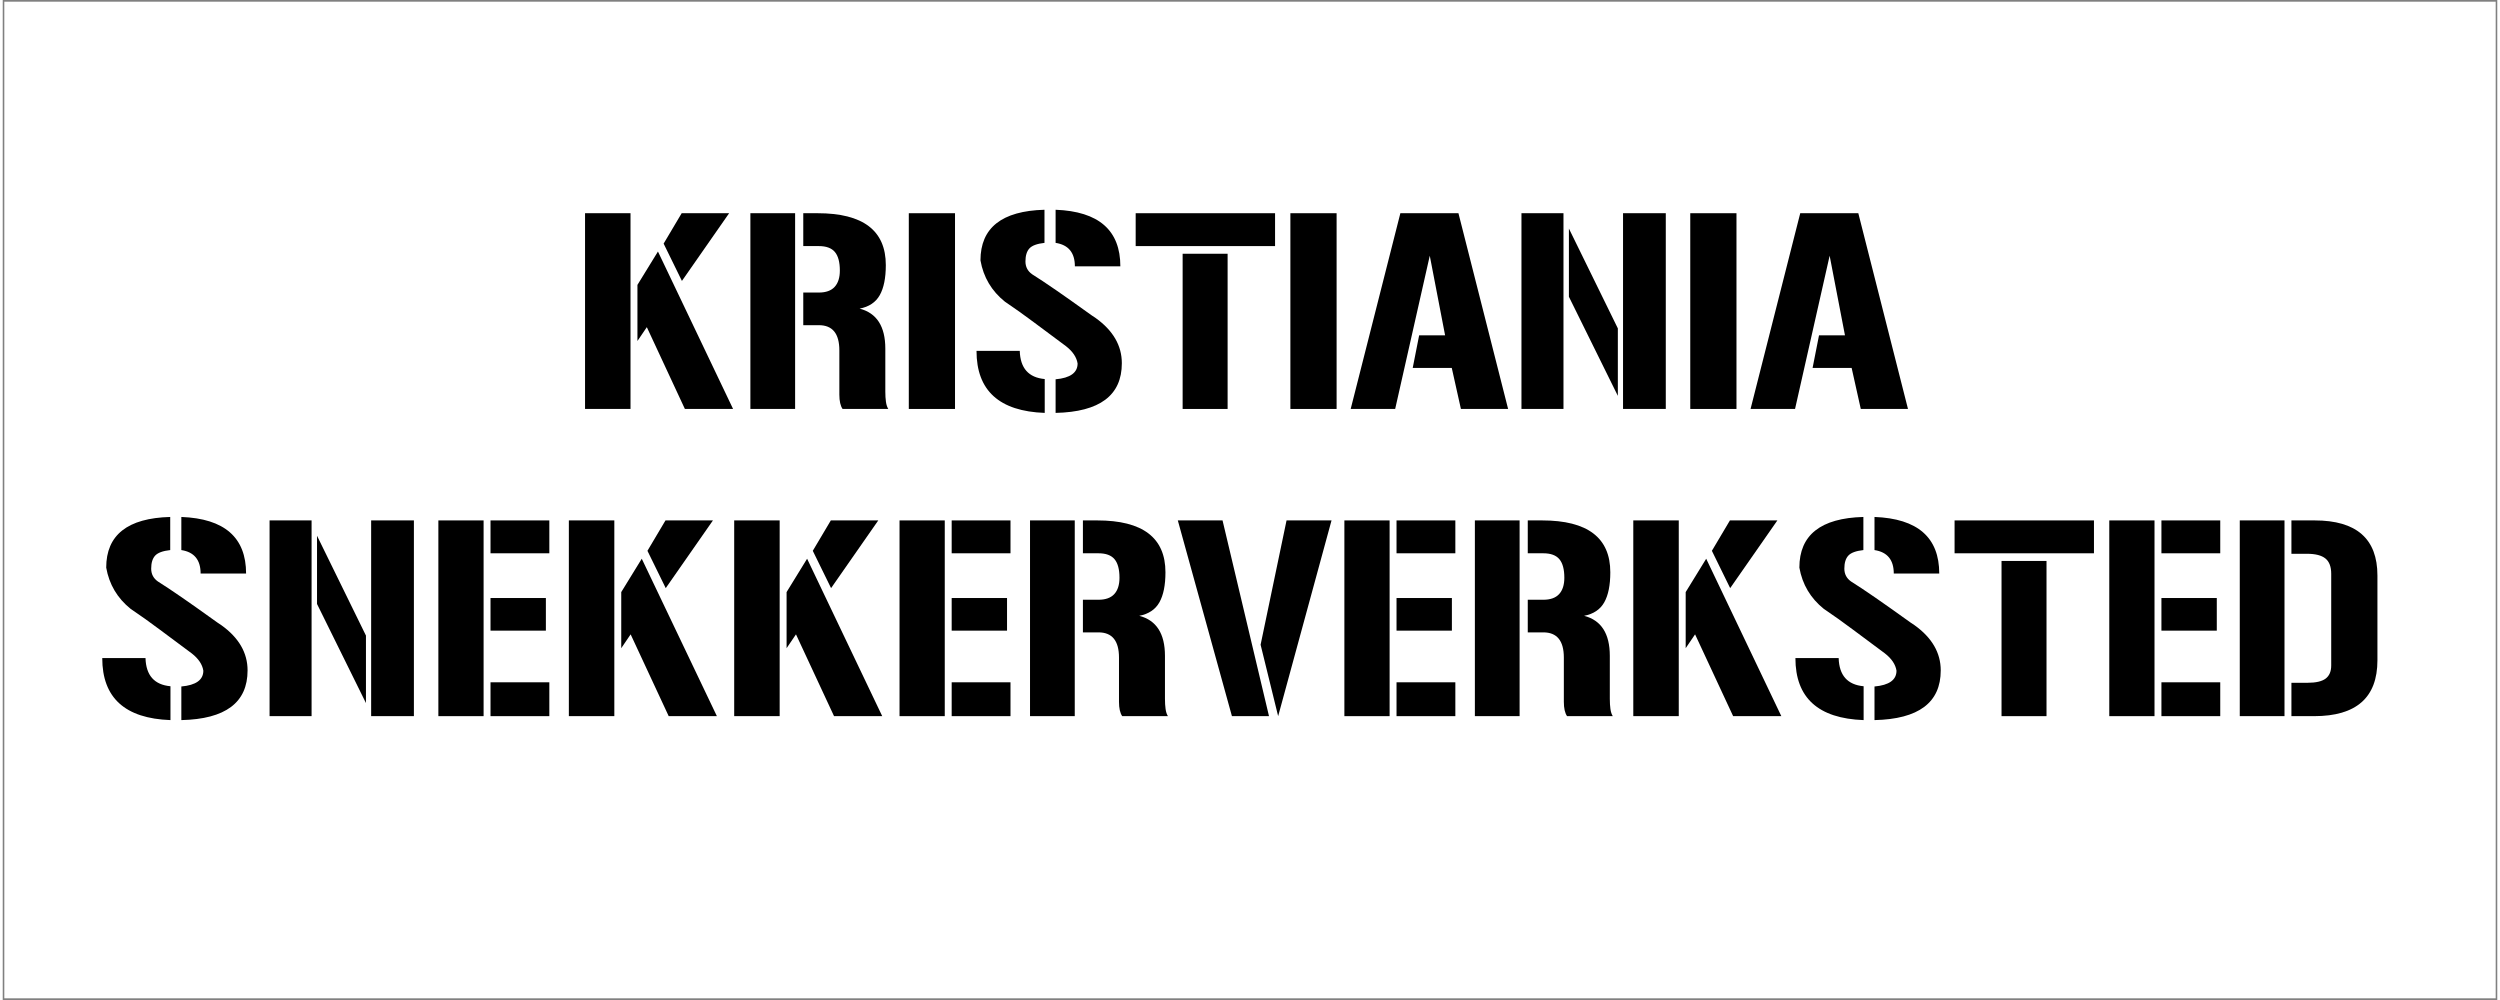
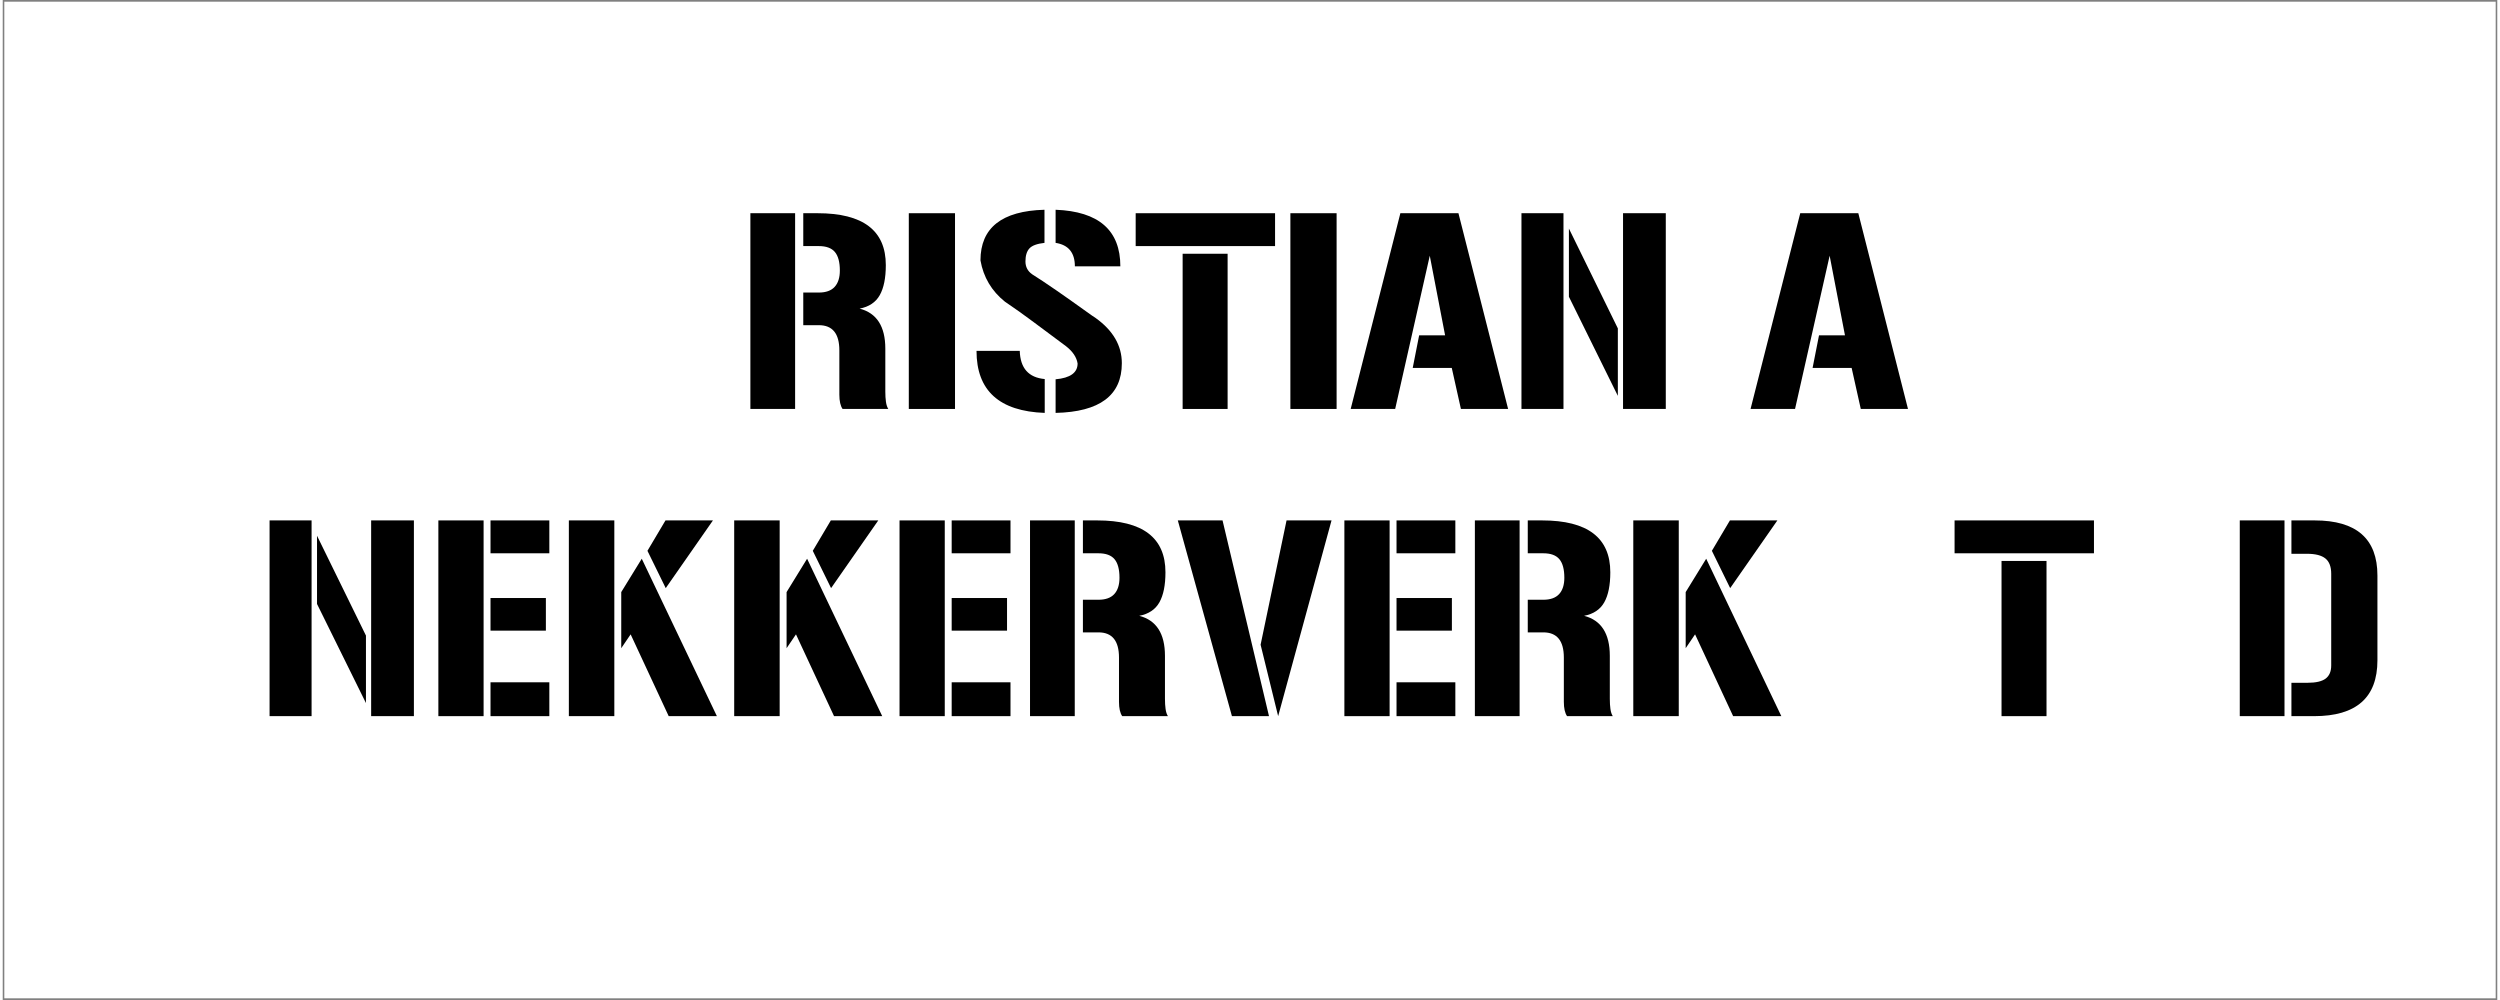
<svg xmlns="http://www.w3.org/2000/svg" version="1.1" width="250mm" height="100mm" viewBox="60 183.528 1080.021 432.952" xml:space="preserve">
  <rect x="60" y="183.528" width="1080.021" height="432.952" fill="#808080" stroke="none" />
  <desc>Created with Fabric.js 6.6.1</desc>
  <defs>
</defs>
  <g transform="matrix(1.522 0 0 1.522 600.011 400.004)">
    <g style="">
      <g transform="matrix(1 0 0 1 0 0)" id="Layer_1">
        <rect style="stroke: none; stroke-width: 1; stroke-dasharray: none; stroke-linecap: butt; stroke-dashoffset: 0; stroke-linejoin: miter; stroke-miterlimit: 4; fill: rgb(255,255,255); fill-rule: evenodd; opacity: 1;" x="-354.35" y="-141.75" rx="0" ry="0" width="708.7" height="283.5" />
      </g>
    </g>
  </g>
  <g transform="matrix(1 0 0 1 551.521 378.776)">
    <g style="">
      <g transform="matrix(1 0 0 1 -204.744 -66.501)">
        <g style="">
          <g transform="matrix(1 0 0 1 -2.614 5.939)">
-             <path style="stroke: none; stroke-width: 1; stroke-dasharray: none; stroke-linecap: butt; stroke-dashoffset: 0; stroke-linejoin: miter; stroke-miterlimit: 4; fill: rgb(0,0,0); fill-rule: nonzero; opacity: 1;" transform=" translate(-37.397, 42.372)" d="M 47.187 -84.744 L 67.731 -84.744 L 47.294 -55.426 L 39.376 -71.583 L 47.187 -84.744 Z M 28.034 -29.425 L 28.034 -53.714 L 36.915 -68.159 L 69.443 0 L 48.578 0 L 32.1 -35.417 L 28.034 -29.425 Z M 25.038 0 L 5.35 0 L 5.35 -84.744 L 25.038 -84.744 L 25.038 0 Z" stroke-linecap="round" />
-           </g>
+             </g>
          <g transform="matrix(1 0 0 1 66.776 5.939)">
            <path style="stroke: none; stroke-width: 1; stroke-dasharray: none; stroke-linecap: butt; stroke-dashoffset: 0; stroke-linejoin: miter; stroke-miterlimit: 4; fill: rgb(0,0,0); fill-rule: nonzero; opacity: 1;" transform=" translate(-106.786, 42.372)" d="M 76.933 -84.744 L 96.3 -84.744 L 96.3 0 L 76.933 0 L 76.933 -84.744 Z M 99.831 -50.397 L 106.572 -50.397 Q 111.173 -50.397 113.42 -52.858 Q 115.667 -55.319 115.667 -59.92 L 115.667 -59.92 Q 115.667 -65.377 113.527 -67.945 Q 111.387 -70.513 106.572 -70.513 L 106.572 -70.513 L 99.831 -70.513 L 99.831 -84.744 L 106.037 -84.744 Q 135.569 -84.744 135.569 -62.274 L 135.569 -62.274 Q 135.569 -53.928 132.947 -49.273 Q 130.326 -44.619 124.227 -43.442 L 124.227 -43.442 Q 135.355 -40.553 135.355 -26.108 L 135.355 -26.108 L 135.355 -7.49 Q 135.355 -5.029 135.623 -3.103 Q 135.89 -1.177 136.639 0 L 136.639 0 L 116.844 0 Q 115.453 -2.033 115.453 -6.206 L 115.453 -6.206 L 115.453 -25.359 Q 115.453 -36.273 106.572 -36.273 L 106.572 -36.273 L 99.831 -36.273 L 99.831 -50.397 Z" stroke-linecap="round" />
          </g>
          <g transform="matrix(1 0 0 1 115.514 5.939)">
            <path style="stroke: none; stroke-width: 1; stroke-dasharray: none; stroke-linecap: butt; stroke-dashoffset: 0; stroke-linejoin: miter; stroke-miterlimit: 4; fill: rgb(0,0,0); fill-rule: nonzero; opacity: 1;" transform=" translate(-155.524, 42.372)" d="M 145.52 0 L 145.52 -84.744 L 165.529 -84.744 L 165.529 0 L 145.52 0 Z" stroke-linecap="round" />
          </g>
          <g transform="matrix(1 0 0 1 166.286 6.045)">
            <path style="stroke: none; stroke-width: 1; stroke-dasharray: none; stroke-linecap: butt; stroke-dashoffset: 0; stroke-linejoin: miter; stroke-miterlimit: 4; fill: rgb(0,0,0); fill-rule: nonzero; opacity: 1;" transform=" translate(-206.296, 42.265)" d="M 237.112 -61.739 L 217.424 -61.739 Q 217.424 -70.62 209.078 -71.904 L 209.078 -71.904 L 209.078 -86.242 Q 237.112 -85.172 237.112 -61.739 L 237.112 -61.739 Z M 174.838 -25.145 L 193.563 -25.145 Q 193.884 -13.91 204.37 -12.947 L 204.37 -12.947 L 204.37 1.712 Q 174.838 0.642 174.838 -25.145 L 174.838 -25.145 Z M 237.754 -19.795 L 237.754 -19.795 Q 237.754 1.07 209.078 1.712 L 209.078 1.712 L 209.078 -12.84 Q 218.601 -13.696 218.601 -19.688 L 218.601 -19.688 Q 217.959 -23.754 213.572 -27.178 L 213.572 -27.178 Q 206.189 -32.635 199.769 -37.45 Q 193.349 -42.265 187.143 -46.438 L 187.143 -46.438 Q 178.476 -53.393 176.55 -64.307 L 176.55 -64.307 Q 176.55 -85.493 204.263 -86.242 L 204.263 -86.242 L 204.263 -71.904 Q 199.448 -71.369 197.736 -69.496 Q 196.024 -67.624 196.024 -63.879 L 196.024 -63.879 Q 196.024 -60.348 198.913 -58.315 L 198.913 -58.315 Q 200.839 -57.138 203.621 -55.266 Q 206.403 -53.393 209.452 -51.306 Q 212.502 -49.22 215.498 -47.08 Q 218.494 -44.94 220.901 -43.228 Q 223.309 -41.516 224.807 -40.446 Q 226.305 -39.376 226.412 -39.376 L 226.412 -39.376 Q 237.754 -31.244 237.754 -19.795 Z" stroke-linecap="round" />
          </g>
          <g transform="matrix(1 0 0 1 233.91 5.939)">
            <path style="stroke: none; stroke-width: 1; stroke-dasharray: none; stroke-linecap: butt; stroke-dashoffset: 0; stroke-linejoin: miter; stroke-miterlimit: 4; fill: rgb(0,0,0); fill-rule: nonzero; opacity: 1;" transform=" translate(-273.92, 42.372)" d="M 243.746 -84.744 L 304.094 -84.744 L 304.094 -70.513 L 243.746 -70.513 L 243.746 -84.744 Z M 264.076 0 L 264.076 -67.196 L 283.55 -67.196 L 283.55 0 L 264.076 0 Z" stroke-linecap="round" />
          </g>
          <g transform="matrix(1 0 0 1 280.723 5.939)">
            <path style="stroke: none; stroke-width: 1; stroke-dasharray: none; stroke-linecap: butt; stroke-dashoffset: 0; stroke-linejoin: miter; stroke-miterlimit: 4; fill: rgb(0,0,0); fill-rule: nonzero; opacity: 1;" transform=" translate(-320.733, 42.372)" d="M 310.728 0 L 310.728 -84.744 L 330.737 -84.744 L 330.737 0 L 310.728 0 Z" stroke-linecap="round" />
          </g>
          <g transform="matrix(1 0 0 1 330.906 5.939)">
            <path style="stroke: none; stroke-width: 1; stroke-dasharray: none; stroke-linecap: butt; stroke-dashoffset: 0; stroke-linejoin: miter; stroke-miterlimit: 4; fill: rgb(0,0,0); fill-rule: nonzero; opacity: 1;" transform=" translate(-370.916, 42.372)" d="M 358.343 -84.744 L 383.488 -84.744 L 404.995 0 L 384.558 0 L 380.599 -17.762 L 363.693 -17.762 L 366.475 -31.886 L 377.71 -31.886 L 371.076 -66.34 L 356.096 0 L 336.836 0 L 358.343 -84.744 Z" stroke-linecap="round" />
          </g>
          <g transform="matrix(1 0 0 1 402.007 5.939)">
            <path style="stroke: none; stroke-width: 1; stroke-dasharray: none; stroke-linecap: butt; stroke-dashoffset: 0; stroke-linejoin: miter; stroke-miterlimit: 4; fill: rgb(0,0,0); fill-rule: nonzero; opacity: 1;" transform=" translate(-442.017, 42.372)" d="M 452.503 -34.882 L 452.503 -5.671 L 431.317 -48.578 L 431.317 -78.11 L 452.503 -34.882 Z M 410.773 -84.744 L 428.963 -84.744 L 428.963 0 L 410.773 0 L 410.773 -84.744 Z M 454.75 -84.744 L 473.261 -84.744 L 473.261 0 L 454.75 0 L 454.75 -84.744 Z" stroke-linecap="round" />
          </g>
          <g transform="matrix(1 0 0 1 453.849 5.939)">
-             <path style="stroke: none; stroke-width: 1; stroke-dasharray: none; stroke-linecap: butt; stroke-dashoffset: 0; stroke-linejoin: miter; stroke-miterlimit: 4; fill: rgb(0,0,0); fill-rule: nonzero; opacity: 1;" transform=" translate(-493.858, 42.372)" d="M 483.854 0 L 483.854 -84.744 L 503.863 -84.744 L 503.863 0 L 483.854 0 Z" stroke-linecap="round" />
-           </g>
+             </g>
          <g transform="matrix(1 0 0 1 504.031 5.939)">
            <path style="stroke: none; stroke-width: 1; stroke-dasharray: none; stroke-linecap: butt; stroke-dashoffset: 0; stroke-linejoin: miter; stroke-miterlimit: 4; fill: rgb(0,0,0); fill-rule: nonzero; opacity: 1;" transform=" translate(-544.042, 42.372)" d="M 531.469 -84.744 L 556.614 -84.744 L 578.121 0 L 557.684 0 L 553.725 -17.762 L 536.819 -17.762 L 539.601 -31.886 L 550.836 -31.886 L 544.202 -66.34 L 529.222 0 L 509.962 0 L 531.469 -84.744 Z" stroke-linecap="round" />
          </g>
        </g>
      </g>
      <g transform="matrix(1 0 0 1 0 66.501)">
        <g style="">
          <g transform="matrix(1 0 0 1 -416.971 6.045)">
-             <path style="stroke: none; stroke-width: 1; stroke-dasharray: none; stroke-linecap: butt; stroke-dashoffset: 0; stroke-linejoin: miter; stroke-miterlimit: 4; fill: rgb(0,0,0); fill-rule: nonzero; opacity: 1;" transform=" translate(-35.417, 42.265)" d="M 66.233 -61.739 L 46.545 -61.739 Q 46.545 -70.62 38.199 -71.904 L 38.199 -71.904 L 38.199 -86.242 Q 66.233 -85.172 66.233 -61.739 L 66.233 -61.739 Z M 3.959 -25.145 L 22.684 -25.145 Q 23.005 -13.91 33.491 -12.947 L 33.491 -12.947 L 33.491 1.712 Q 3.959 0.642 3.959 -25.145 L 3.959 -25.145 Z M 66.875 -19.795 L 66.875 -19.795 Q 66.875 1.07 38.199 1.712 L 38.199 1.712 L 38.199 -12.84 Q 47.722 -13.696 47.722 -19.688 L 47.722 -19.688 Q 47.08 -23.754 42.693 -27.178 L 42.693 -27.178 Q 35.31 -32.635 28.89 -37.45 Q 22.47 -42.265 16.264 -46.438 L 16.264 -46.438 Q 7.597 -53.393 5.671 -64.307 L 5.671 -64.307 Q 5.671 -85.493 33.384 -86.242 L 33.384 -86.242 L 33.384 -71.904 Q 28.569 -71.369 26.857 -69.496 Q 25.145 -67.624 25.145 -63.879 L 25.145 -63.879 Q 25.145 -60.348 28.034 -58.315 L 28.034 -58.315 Q 29.96 -57.138 32.742 -55.266 Q 35.524 -53.393 38.574 -51.306 Q 41.623 -49.22 44.619 -47.08 Q 47.615 -44.94 50.023 -43.228 Q 52.43 -41.516 53.928 -40.446 Q 55.426 -39.376 55.533 -39.376 L 55.533 -39.376 Q 66.875 -31.244 66.875 -19.795 Z" stroke-linecap="round" />
-           </g>
+             </g>
          <g transform="matrix(1 0 0 1 -344.746 5.939)">
            <path style="stroke: none; stroke-width: 1; stroke-dasharray: none; stroke-linecap: butt; stroke-dashoffset: 0; stroke-linejoin: miter; stroke-miterlimit: 4; fill: rgb(0,0,0); fill-rule: nonzero; opacity: 1;" transform=" translate(-107.642, 42.372)" d="M 118.128 -34.882 L 118.128 -5.671 L 96.942 -48.578 L 96.942 -78.11 L 118.128 -34.882 Z M 76.398 -84.744 L 94.588 -84.744 L 94.588 0 L 76.398 0 L 76.398 -84.744 Z M 120.375 -84.744 L 138.886 -84.744 L 138.886 0 L 120.375 0 L 120.375 -84.744 Z" stroke-linecap="round" />
          </g>
          <g transform="matrix(1 0 0 1 -278.887 5.939)">
            <path style="stroke: none; stroke-width: 1; stroke-dasharray: none; stroke-linecap: butt; stroke-dashoffset: 0; stroke-linejoin: miter; stroke-miterlimit: 4; fill: rgb(0,0,0); fill-rule: nonzero; opacity: 1;" transform=" translate(-173.5, 42.372)" d="M 172.056 -37.022 L 172.056 -51.146 L 196.024 -51.146 L 196.024 -37.022 L 172.056 -37.022 Z M 172.056 -70.513 L 172.056 -84.744 L 197.522 -84.744 L 197.522 -70.513 L 172.056 -70.513 Z M 197.522 -14.659 L 197.522 0 L 172.056 0 L 172.056 -14.659 L 197.522 -14.659 Z M 149.479 -84.744 L 169.06 -84.744 L 169.06 0 L 149.479 0 L 149.479 -84.744 Z" stroke-linecap="round" />
          </g>
          <g transform="matrix(1 0 0 1 -214.367 5.939)">
            <path style="stroke: none; stroke-width: 1; stroke-dasharray: none; stroke-linecap: butt; stroke-dashoffset: 0; stroke-linejoin: miter; stroke-miterlimit: 4; fill: rgb(0,0,0); fill-rule: nonzero; opacity: 1;" transform=" translate(-238.022, 42.372)" d="M 247.812 -84.744 L 268.356 -84.744 L 247.919 -55.426 L 240.001 -71.583 L 247.812 -84.744 Z M 228.659 -29.425 L 228.659 -53.714 L 237.54 -68.159 L 270.068 0 L 249.203 0 L 232.725 -35.417 L 228.659 -29.425 Z M 225.663 0 L 205.975 0 L 205.975 -84.744 L 225.663 -84.744 L 225.663 0 Z" stroke-linecap="round" />
          </g>
          <g transform="matrix(1 0 0 1 -142.784 5.939)">
            <path style="stroke: none; stroke-width: 1; stroke-dasharray: none; stroke-linecap: butt; stroke-dashoffset: 0; stroke-linejoin: miter; stroke-miterlimit: 4; fill: rgb(0,0,0); fill-rule: nonzero; opacity: 1;" transform=" translate(-309.604, 42.372)" d="M 319.395 -84.744 L 339.939 -84.744 L 319.502 -55.426 L 311.584 -71.583 L 319.395 -84.744 Z M 300.242 -29.425 L 300.242 -53.714 L 309.123 -68.159 L 341.651 0 L 320.786 0 L 304.308 -35.417 L 300.242 -29.425 Z M 297.246 0 L 277.558 0 L 277.558 -84.744 L 297.246 -84.744 L 297.246 0 Z" stroke-linecap="round" />
          </g>
          <g transform="matrix(1 0 0 1 -79.225 5.939)">
            <path style="stroke: none; stroke-width: 1; stroke-dasharray: none; stroke-linecap: butt; stroke-dashoffset: 0; stroke-linejoin: miter; stroke-miterlimit: 4; fill: rgb(0,0,0); fill-rule: nonzero; opacity: 1;" transform=" translate(-373.163, 42.372)" d="M 371.718 -37.022 L 371.718 -51.146 L 395.686 -51.146 L 395.686 -37.022 L 371.718 -37.022 Z M 371.718 -70.513 L 371.718 -84.744 L 397.184 -84.744 L 397.184 -70.513 L 371.718 -70.513 Z M 397.184 -14.659 L 397.184 0 L 371.718 0 L 371.718 -14.659 L 397.184 -14.659 Z M 349.141 -84.744 L 368.722 -84.744 L 368.722 0 L 349.141 0 L 349.141 -84.744 Z" stroke-linecap="round" />
          </g>
          <g transform="matrix(1 0 0 1 -16.898 5.939)">
            <path style="stroke: none; stroke-width: 1; stroke-dasharray: none; stroke-linecap: butt; stroke-dashoffset: 0; stroke-linejoin: miter; stroke-miterlimit: 4; fill: rgb(0,0,0); fill-rule: nonzero; opacity: 1;" transform=" translate(-435.49, 42.372)" d="M 405.637 -84.744 L 425.004 -84.744 L 425.004 0 L 405.637 0 L 405.637 -84.744 Z M 428.535 -50.397 L 435.276 -50.397 Q 439.877 -50.397 442.124 -52.858 Q 444.371 -55.319 444.371 -59.92 L 444.371 -59.92 Q 444.371 -65.377 442.231 -67.945 Q 440.091 -70.513 435.276 -70.513 L 435.276 -70.513 L 428.535 -70.513 L 428.535 -84.744 L 434.741 -84.744 Q 464.273 -84.744 464.273 -62.274 L 464.273 -62.274 Q 464.273 -53.928 461.651 -49.273 Q 459.03 -44.619 452.931 -43.442 L 452.931 -43.442 Q 464.059 -40.553 464.059 -26.108 L 464.059 -26.108 L 464.059 -7.49 Q 464.059 -5.029 464.327 -3.103 Q 464.594 -1.177 465.343 0 L 465.343 0 L 445.548 0 Q 444.157 -2.033 444.157 -6.206 L 444.157 -6.206 L 444.157 -25.359 Q 444.157 -36.273 435.276 -36.273 L 435.276 -36.273 L 428.535 -36.273 L 428.535 -50.397 Z" stroke-linecap="round" />
          </g>
          <g transform="matrix(1 0 0 1 50.512 5.939)">
            <path style="stroke: none; stroke-width: 1; stroke-dasharray: none; stroke-linecap: butt; stroke-dashoffset: 0; stroke-linejoin: miter; stroke-miterlimit: 4; fill: rgb(0,0,0); fill-rule: nonzero; opacity: 1;" transform=" translate(-502.9, 42.372)" d="M 516.703 -84.744 L 536.177 -84.744 L 513.065 0 L 505.468 -30.923 L 516.703 -84.744 Z M 488.99 -84.744 L 509.106 0 L 493.056 0 L 469.623 -84.744 L 488.99 -84.744 Z" stroke-linecap="round" />
          </g>
          <g transform="matrix(1 0 0 1 113.374 5.939)">
            <path style="stroke: none; stroke-width: 1; stroke-dasharray: none; stroke-linecap: butt; stroke-dashoffset: 0; stroke-linejoin: miter; stroke-miterlimit: 4; fill: rgb(0,0,0); fill-rule: nonzero; opacity: 1;" transform=" translate(-565.763, 42.372)" d="M 564.318 -37.022 L 564.318 -51.146 L 588.286 -51.146 L 588.286 -37.022 L 564.318 -37.022 Z M 564.318 -70.513 L 564.318 -84.744 L 589.784 -84.744 L 589.784 -70.513 L 564.318 -70.513 Z M 589.784 -14.659 L 589.784 0 L 564.318 0 L 564.318 -14.659 L 589.784 -14.659 Z M 541.741 -84.744 L 561.322 -84.744 L 561.322 0 L 541.741 0 L 541.741 -84.744 Z" stroke-linecap="round" />
          </g>
          <g transform="matrix(1 0 0 1 175.702 5.939)">
            <path style="stroke: none; stroke-width: 1; stroke-dasharray: none; stroke-linecap: butt; stroke-dashoffset: 0; stroke-linejoin: miter; stroke-miterlimit: 4; fill: rgb(0,0,0); fill-rule: nonzero; opacity: 1;" transform=" translate(-628.09, 42.372)" d="M 598.237 -84.744 L 617.604 -84.744 L 617.604 0 L 598.237 0 L 598.237 -84.744 Z M 621.135 -50.397 L 627.876 -50.397 Q 632.477 -50.397 634.724 -52.858 Q 636.971 -55.319 636.971 -59.92 L 636.971 -59.92 Q 636.971 -65.377 634.831 -67.945 Q 632.691 -70.513 627.876 -70.513 L 627.876 -70.513 L 621.135 -70.513 L 621.135 -84.744 L 627.341 -84.744 Q 656.873 -84.744 656.873 -62.274 L 656.873 -62.274 Q 656.873 -53.928 654.251 -49.273 Q 651.63 -44.619 645.531 -43.442 L 645.531 -43.442 Q 656.659 -40.553 656.659 -26.108 L 656.659 -26.108 L 656.659 -7.49 Q 656.659 -5.029 656.927 -3.103 Q 657.194 -1.177 657.943 0 L 657.943 0 L 638.148 0 Q 636.757 -2.033 636.757 -6.206 L 636.757 -6.206 L 636.757 -25.359 Q 636.757 -36.273 627.876 -36.273 L 627.876 -36.273 L 621.135 -36.273 L 621.135 -50.397 Z" stroke-linecap="round" />
          </g>
          <g transform="matrix(1 0 0 1 246.482 5.939)">
            <path style="stroke: none; stroke-width: 1; stroke-dasharray: none; stroke-linecap: butt; stroke-dashoffset: 0; stroke-linejoin: miter; stroke-miterlimit: 4; fill: rgb(0,0,0); fill-rule: nonzero; opacity: 1;" transform=" translate(-698.87, 42.372)" d="M 708.661 -84.744 L 729.205 -84.744 L 708.768 -55.426 L 700.85 -71.583 L 708.661 -84.744 Z M 689.508 -29.425 L 689.508 -53.714 L 698.389 -68.159 L 730.917 0 L 710.052 0 L 693.574 -35.417 L 689.508 -29.425 Z M 686.512 0 L 666.824 0 L 666.824 -84.744 L 686.512 -84.744 L 686.512 0 Z" stroke-linecap="round" />
          </g>
          <g transform="matrix(1 0 0 1 316.086 6.045)">
-             <path style="stroke: none; stroke-width: 1; stroke-dasharray: none; stroke-linecap: butt; stroke-dashoffset: 0; stroke-linejoin: miter; stroke-miterlimit: 4; fill: rgb(0,0,0); fill-rule: nonzero; opacity: 1;" transform=" translate(-768.474, 42.265)" d="M 799.29 -61.739 L 779.602 -61.739 Q 779.602 -70.62 771.256 -71.904 L 771.256 -71.904 L 771.256 -86.242 Q 799.29 -85.172 799.29 -61.739 L 799.29 -61.739 Z M 737.016 -25.145 L 755.741 -25.145 Q 756.062 -13.91 766.548 -12.947 L 766.548 -12.947 L 766.548 1.712 Q 737.016 0.642 737.016 -25.145 L 737.016 -25.145 Z M 799.932 -19.795 L 799.932 -19.795 Q 799.932 1.07 771.256 1.712 L 771.256 1.712 L 771.256 -12.84 Q 780.779 -13.696 780.779 -19.688 L 780.779 -19.688 Q 780.137 -23.754 775.75 -27.178 L 775.75 -27.178 Q 768.367 -32.635 761.947 -37.45 Q 755.527 -42.265 749.321 -46.438 L 749.321 -46.438 Q 740.654 -53.393 738.728 -64.307 L 738.728 -64.307 Q 738.728 -85.493 766.441 -86.242 L 766.441 -86.242 L 766.441 -71.904 Q 761.626 -71.369 759.914 -69.496 Q 758.202 -67.624 758.202 -63.879 L 758.202 -63.879 Q 758.202 -60.348 761.091 -58.315 L 761.091 -58.315 Q 763.017 -57.138 765.799 -55.266 Q 768.581 -53.393 771.63 -51.306 Q 774.68 -49.22 777.676 -47.08 Q 780.672 -44.94 783.08 -43.228 Q 785.487 -41.516 786.985 -40.446 Q 788.483 -39.376 788.59 -39.376 L 788.59 -39.376 Q 799.932 -31.244 799.932 -19.795 Z" stroke-linecap="round" />
-           </g>
+             </g>
          <g transform="matrix(1 0 0 1 383.71 5.939)">
            <path style="stroke: none; stroke-width: 1; stroke-dasharray: none; stroke-linecap: butt; stroke-dashoffset: 0; stroke-linejoin: miter; stroke-miterlimit: 4; fill: rgb(0,0,0); fill-rule: nonzero; opacity: 1;" transform=" translate(-836.098, 42.372)" d="M 805.924 -84.744 L 866.272 -84.744 L 866.272 -70.513 L 805.924 -70.513 L 805.924 -84.744 Z M 826.254 0 L 826.254 -67.196 L 845.728 -67.196 L 845.728 0 L 826.254 0 Z" stroke-linecap="round" />
          </g>
          <g transform="matrix(1 0 0 1 444.539 5.939)">
-             <path style="stroke: none; stroke-width: 1; stroke-dasharray: none; stroke-linecap: butt; stroke-dashoffset: 0; stroke-linejoin: miter; stroke-miterlimit: 4; fill: rgb(0,0,0); fill-rule: nonzero; opacity: 1;" transform=" translate(-896.928, 42.372)" d="M 895.483 -37.022 L 895.483 -51.146 L 919.451 -51.146 L 919.451 -37.022 L 895.483 -37.022 Z M 895.483 -70.513 L 895.483 -84.744 L 920.949 -84.744 L 920.949 -70.513 L 895.483 -70.513 Z M 920.949 -14.659 L 920.949 0 L 895.483 0 L 895.483 -14.659 L 920.949 -14.659 Z M 872.906 -84.744 L 892.487 -84.744 L 892.487 0 L 872.906 0 L 872.906 -84.744 Z" stroke-linecap="round" />
-           </g>
+             </g>
          <g transform="matrix(1 0 0 1 506.813 5.939)">
            <path style="stroke: none; stroke-width: 1; stroke-dasharray: none; stroke-linecap: butt; stroke-dashoffset: 0; stroke-linejoin: miter; stroke-miterlimit: 4; fill: rgb(0,0,0); fill-rule: nonzero; opacity: 1;" transform=" translate(-959.202, 42.372)" d="M 951.765 -70.299 L 951.765 -84.744 L 961.823 -84.744 Q 989.001 -84.744 989.001 -60.883 L 989.001 -60.883 L 989.001 -24.182 Q 989.001 0 961.609 0 L 961.609 0 L 951.765 0 L 951.765 -14.445 L 958.72 -14.445 Q 964.177 -14.445 966.585 -16.264 Q 968.992 -18.083 968.992 -21.935 L 968.992 -21.935 L 968.992 -61.632 Q 968.992 -66.233 966.477 -68.266 Q 963.963 -70.299 958.506 -70.299 L 958.506 -70.299 L 951.765 -70.299 Z M 929.402 -84.744 L 948.769 -84.744 L 948.769 0 L 929.402 0 L 929.402 -84.744 Z" stroke-linecap="round" />
          </g>
        </g>
      </g>
    </g>
  </g>
  <g transform="matrix(1 0 0 1 0 0)">
    <g style="">
</g>
  </g>
</svg>